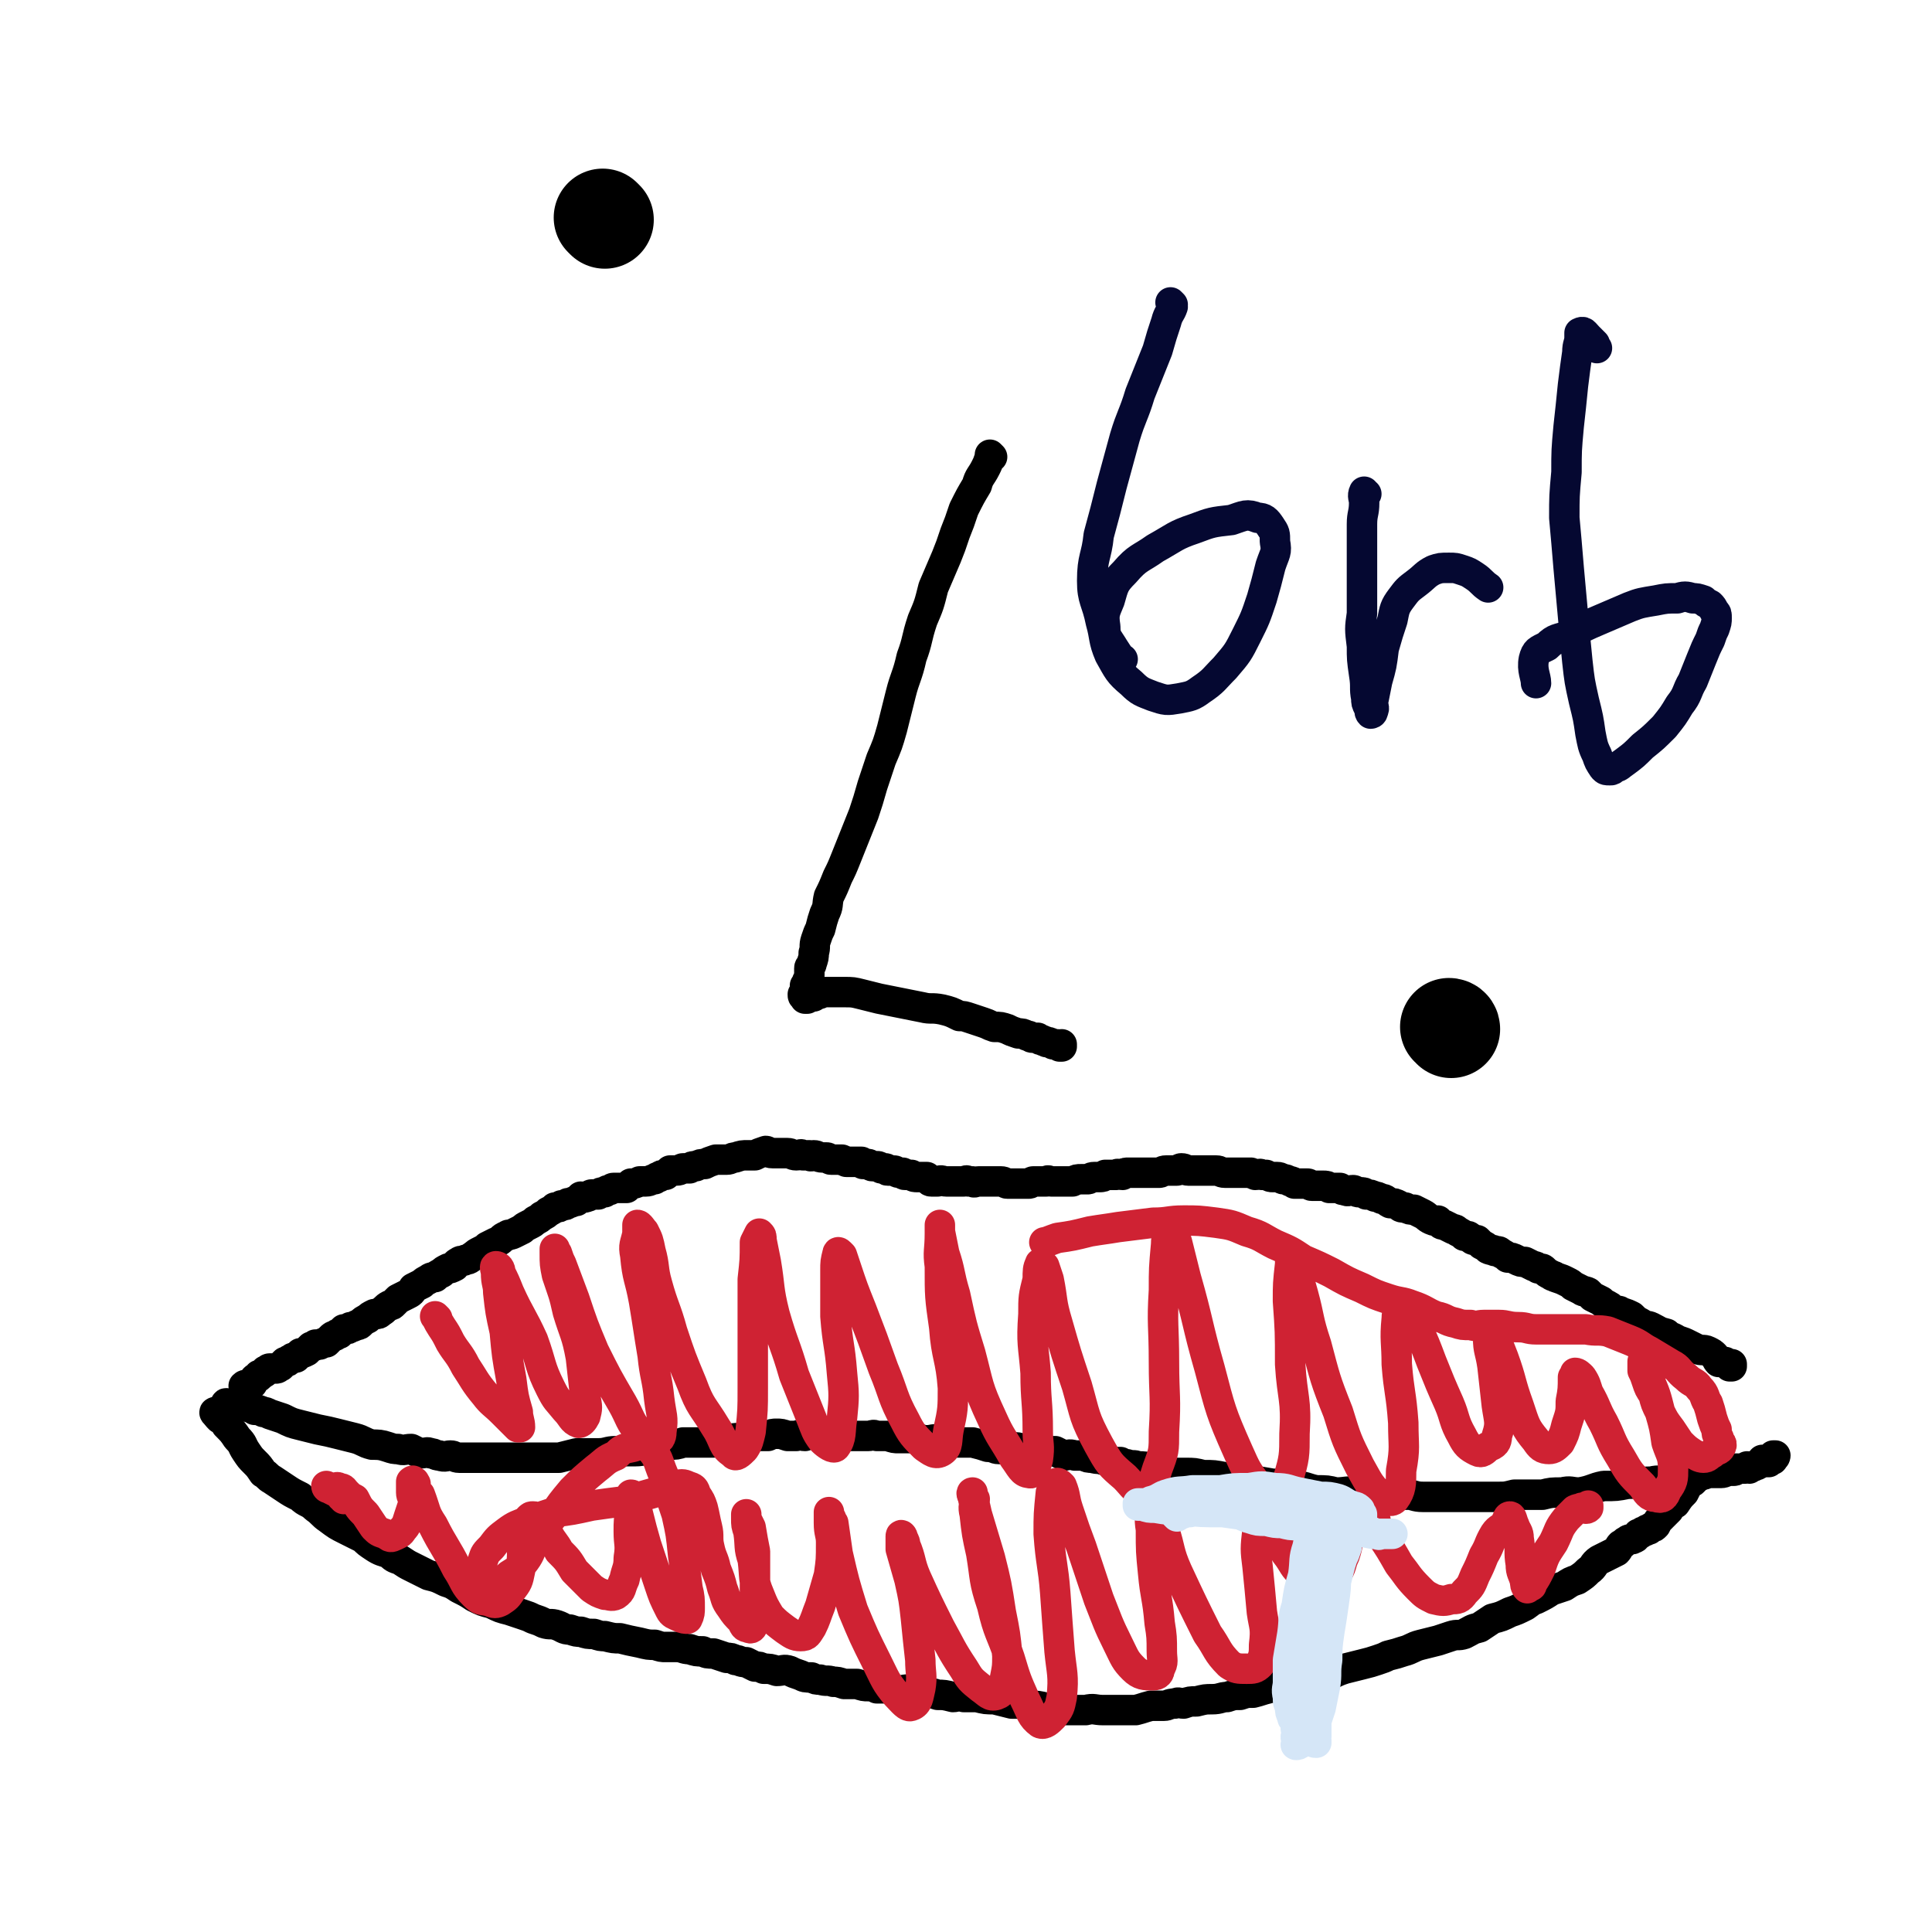
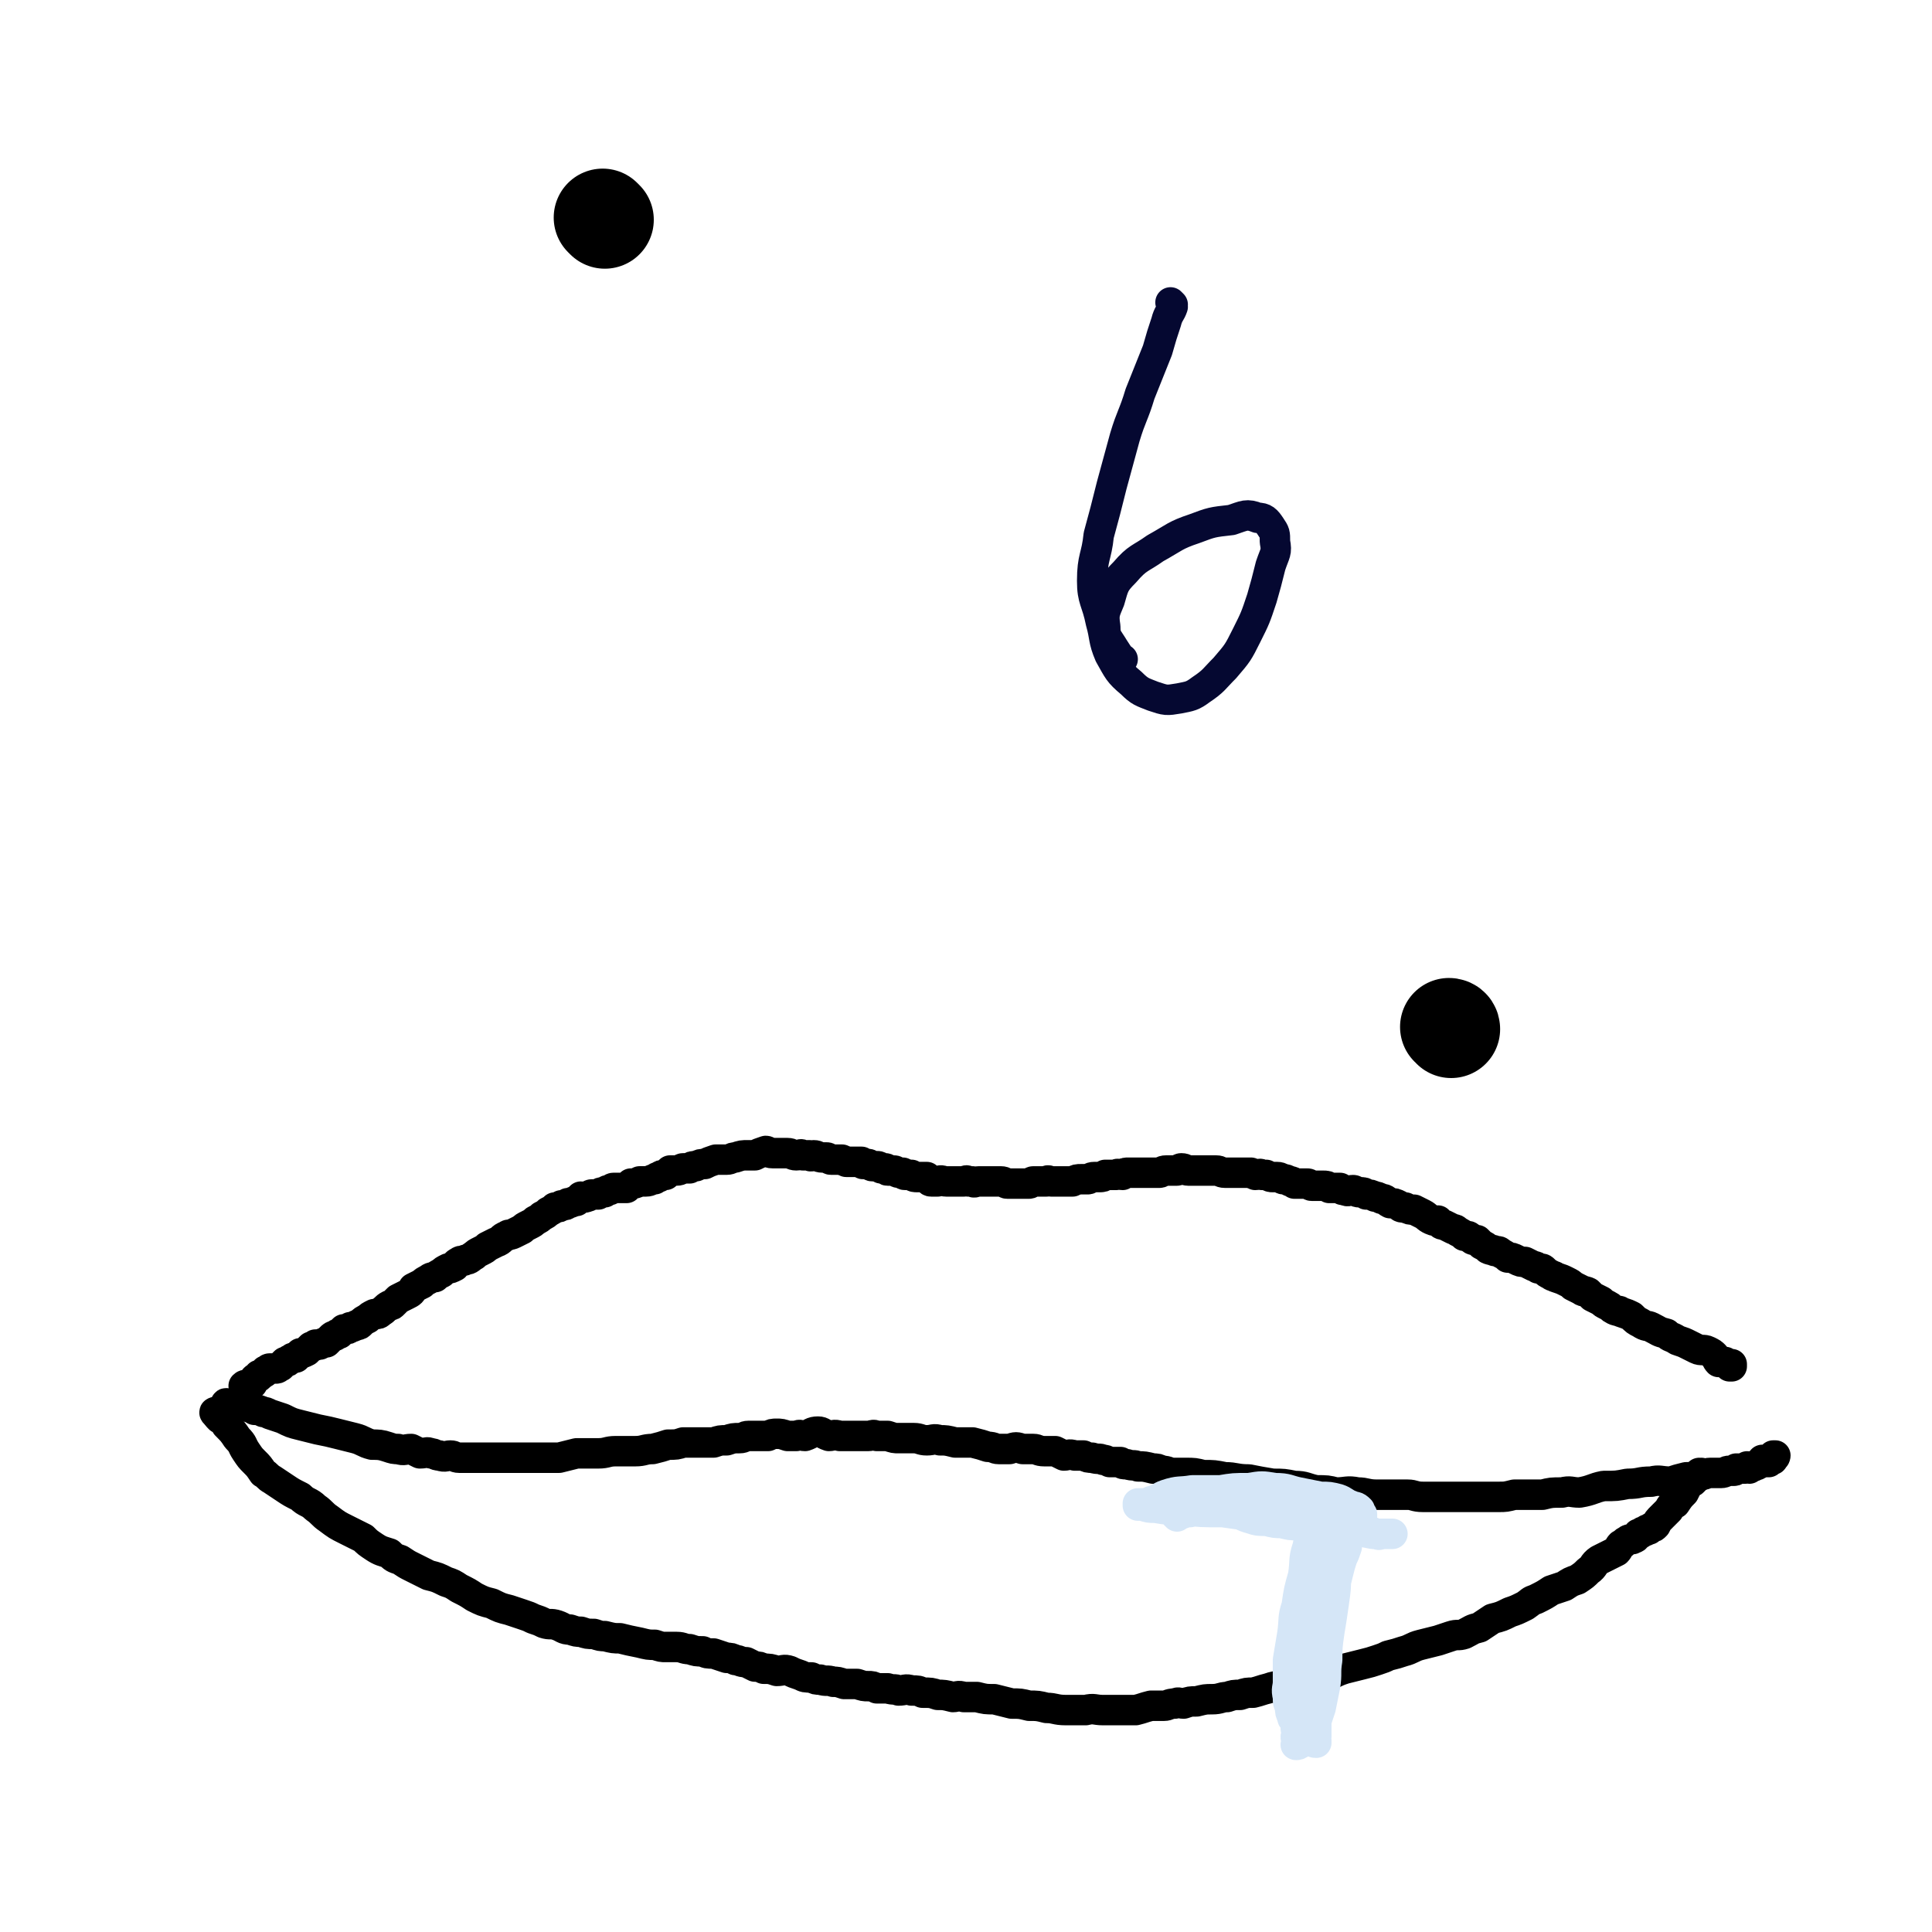
<svg xmlns="http://www.w3.org/2000/svg" viewBox="0 0 888 888" version="1.1">
  <g fill="none" stroke="#000000" stroke-width="14" stroke-linecap="round" stroke-linejoin="round">
    <path d="M113,638c0,-1 -1,-1 -1,-1 1,-1 1,0 3,0 0,0 0,0 1,-1 0,-1 1,-1 1,-2 0,0 0,0 0,0 0,-1 1,0 1,-1 1,0 1,0 1,-1 1,0 1,0 2,-1 0,0 1,0 1,-1 1,0 1,-1 2,-1 1,0 1,0 1,0 1,0 1,0 2,0 1,0 1,-1 2,-1 1,-1 1,-1 2,-2 1,0 1,0 2,-1 1,0 1,-1 2,-1 0,0 0,0 1,0 1,-1 1,-1 2,-2 1,0 1,0 3,-1 1,-1 1,-1 2,-2 1,0 1,0 2,-1 0,0 0,0 1,0 1,0 1,0 1,0 2,-1 2,-1 3,-1 1,-1 1,-1 2,-2 1,-1 1,-1 2,-1 1,-1 1,-1 2,-1 1,-1 1,-1 2,-2 2,0 2,0 3,-1 1,0 1,0 3,-1 1,0 1,0 2,-1 1,-1 1,-1 3,-2 1,-1 1,-1 3,-2 2,0 2,0 3,-1 2,-1 2,-2 4,-3 1,0 1,0 2,-1 1,-1 1,-1 2,-2 2,-1 2,-1 4,-2 2,-1 2,-1 3,-3 2,-1 2,-1 4,-2 1,-1 1,-1 3,-2 1,-1 2,-1 3,-1 1,-1 1,-1 3,-2 1,-1 1,-1 3,-2 1,0 1,0 3,-1 1,-1 0,-1 2,-2 1,-1 2,0 3,-1 2,0 2,-1 4,-2 1,-1 1,-1 3,-2 2,-1 2,-1 3,-2 2,-1 2,-1 4,-2 3,-1 2,-2 5,-3 1,-1 1,0 3,-1 2,-1 2,-1 4,-2 1,-1 1,-1 3,-2 2,-1 2,-1 3,-2 2,-1 2,-1 3,-2 2,-1 2,-1 3,-2 2,-1 2,-1 3,-2 2,0 2,0 3,-1 2,0 2,0 3,-1 2,0 2,-1 4,-1 1,-1 1,-1 2,-2 1,0 1,1 3,0 1,0 1,-1 2,-1 1,0 1,0 3,0 1,-1 1,-1 3,-1 1,-1 1,-1 2,-1 1,0 1,-1 2,-1 2,0 2,0 3,0 2,0 2,0 3,0 1,-1 1,-1 2,-2 2,0 2,0 4,-1 2,0 2,0 3,0 2,0 2,-1 4,-1 1,-1 1,-1 2,-1 1,-1 1,-1 3,-1 1,-1 1,-1 2,-2 1,0 2,0 3,0 2,0 2,-1 3,-1 1,0 1,0 3,0 1,-1 1,-1 3,-1 2,-1 2,-1 4,-1 2,-1 2,-1 5,-2 2,0 2,0 5,0 2,0 2,-1 4,-1 3,-1 3,-1 6,-1 2,0 2,0 3,0 2,-1 2,-1 5,-2 1,0 1,1 3,1 2,0 2,0 4,0 2,0 2,0 3,0 2,0 2,1 4,1 2,0 2,-1 3,0 1,0 1,0 3,0 1,1 1,0 2,0 2,0 2,1 4,1 1,0 1,0 2,0 1,0 1,1 2,1 1,0 1,0 2,0 2,0 1,0 3,0 1,1 1,0 2,1 1,0 1,0 2,0 2,0 2,0 4,0 0,0 0,0 1,0 1,1 0,1 1,1 1,0 1,0 2,0 1,0 1,1 2,1 1,0 1,0 2,0 1,0 1,0 2,1 1,0 1,0 2,0 1,0 0,1 1,1 0,0 1,0 1,0 1,0 1,0 2,0 1,0 1,1 2,1 1,0 1,0 2,0 0,0 0,1 1,1 0,0 0,-1 1,0 1,0 1,0 2,0 1,1 1,1 3,1 1,0 1,0 2,0 1,0 1,0 2,0 0,1 0,0 1,1 0,0 0,1 1,1 1,0 2,0 3,0 2,-1 2,0 4,0 0,0 0,0 1,0 1,0 1,0 3,0 1,0 1,0 2,0 1,0 1,0 2,0 1,0 1,-1 2,0 1,0 1,0 2,0 1,1 1,0 3,0 1,0 1,0 2,0 1,0 1,0 3,0 1,0 1,0 3,0 1,0 1,0 2,0 2,0 2,1 3,1 2,0 2,0 4,0 1,0 1,0 2,0 2,0 2,0 4,0 1,0 1,-1 2,-1 2,0 2,0 3,0 2,0 2,0 3,0 1,-1 1,0 2,0 2,0 2,0 4,0 1,0 1,0 3,0 1,0 2,0 3,0 2,-1 2,-1 4,-1 1,0 1,0 3,0 1,0 1,-1 3,-1 1,0 1,0 2,0 2,0 2,0 3,-1 1,0 1,0 2,0 2,0 2,0 3,0 1,-1 1,0 3,0 1,-1 1,-1 3,-1 2,0 2,0 3,0 2,0 2,0 4,0 2,0 2,0 4,0 1,0 1,0 3,0 1,0 1,-1 3,-1 1,0 1,0 2,0 2,0 2,0 3,0 1,0 1,-1 2,-1 2,0 2,1 3,1 2,0 2,0 3,0 2,0 2,0 4,0 1,0 1,0 3,0 2,0 2,0 3,0 2,0 2,1 4,1 1,0 1,0 3,0 2,0 2,0 3,0 2,0 2,0 3,0 2,0 2,0 3,0 1,1 1,0 2,1 2,0 2,-1 3,0 1,0 1,0 2,0 2,1 2,1 3,1 1,0 1,0 2,0 2,0 2,1 3,1 1,0 1,0 3,1 1,0 1,0 2,1 1,0 1,0 2,0 2,0 2,0 4,0 1,0 1,1 2,1 1,0 2,0 3,0 1,0 1,0 2,0 2,0 2,0 3,1 1,0 1,0 2,0 1,0 2,0 3,0 1,1 1,1 2,1 2,1 2,0 4,0 1,0 1,1 3,1 2,0 2,0 3,1 2,0 2,0 4,1 1,0 1,0 3,1 2,0 2,1 4,2 2,0 2,0 4,1 1,1 1,1 3,1 2,1 2,1 4,1 2,1 2,1 4,2 2,1 2,2 5,3 1,0 1,0 2,0 1,1 1,2 3,2 2,1 2,1 4,2 1,0 1,0 2,1 2,1 2,1 3,2 2,0 2,0 3,1 1,1 1,1 3,1 1,1 1,1 2,2 2,1 2,1 3,2 2,1 2,0 3,1 2,0 2,0 3,1 2,1 2,1 3,2 2,0 2,0 4,1 2,1 2,1 4,1 2,1 2,1 4,2 1,0 1,0 2,1 2,0 2,0 3,1 1,1 1,1 3,2 1,1 1,0 2,1 3,1 3,1 5,2 2,1 2,1 3,2 2,1 2,1 4,2 1,1 1,0 3,1 1,1 1,1 2,2 2,1 2,1 4,2 1,1 1,1 3,2 2,1 1,1 3,2 2,1 2,0 3,1 3,1 3,1 5,2 2,2 2,2 4,3 3,2 3,1 5,2 4,2 3,2 7,3 2,2 2,1 5,3 3,1 3,1 5,2 2,1 2,1 4,2 2,1 3,0 5,1 2,1 2,1 3,2 1,1 1,2 2,3 1,0 1,0 3,0 0,1 0,0 1,1 0,0 0,0 1,0 0,0 0,0 0,1 1,0 1,0 1,0 0,0 0,-1 0,-1 " />
    <path d="M105,646c0,0 -2,-1 -1,-1 0,0 1,1 2,1 2,0 2,0 4,0 2,0 2,0 5,1 1,0 1,0 2,1 2,0 2,0 4,1 1,0 1,0 3,1 3,1 3,1 6,2 4,2 4,2 8,3 4,1 4,1 8,2 5,1 5,1 9,2 4,1 4,1 8,2 4,1 4,2 8,3 3,0 4,0 7,1 3,1 3,1 5,1 3,1 3,0 6,0 2,1 2,1 4,2 3,0 3,-1 5,0 2,0 2,1 4,1 3,1 3,0 5,0 2,0 2,1 4,1 2,0 2,0 4,0 2,0 2,0 4,0 2,0 2,0 4,0 3,0 3,0 6,0 3,0 3,0 6,0 3,0 3,0 7,0 3,0 3,0 6,0 4,0 4,0 9,0 4,-1 4,-1 8,-2 5,0 5,0 10,0 4,0 4,-1 8,-1 4,0 4,0 9,0 4,0 4,-1 8,-1 4,-1 4,-1 7,-2 4,0 4,0 7,-1 4,0 4,0 7,0 4,0 4,0 7,0 3,-1 3,-1 6,-1 3,-1 3,-1 6,-1 2,0 2,-1 4,-1 2,0 2,0 4,0 3,0 3,0 5,0 2,-1 2,-1 4,-1 2,0 2,0 5,1 2,0 2,0 4,0 2,-1 2,0 4,0 3,-1 3,-2 6,-2 2,0 2,1 5,2 2,0 2,-1 5,0 3,0 3,0 7,0 3,0 3,0 6,0 2,0 2,-1 4,0 3,0 3,0 5,0 3,1 3,1 5,1 4,0 4,0 7,0 3,0 3,1 6,1 3,0 3,-1 6,0 3,0 3,0 7,1 2,0 2,0 4,0 2,0 2,0 4,0 4,1 4,1 7,2 3,0 3,1 5,1 3,0 3,0 5,0 3,-1 3,-1 6,0 2,0 2,0 5,0 2,0 2,1 5,1 2,0 2,0 5,0 2,1 2,1 4,2 2,0 2,-1 5,0 2,0 2,0 4,0 2,1 2,1 4,1 3,1 3,0 5,1 1,0 1,0 3,1 2,0 2,0 5,0 1,1 1,1 3,1 3,1 3,0 5,1 3,0 3,0 7,1 2,0 2,0 4,1 3,0 3,1 5,1 3,0 3,0 6,0 4,0 4,0 8,1 5,0 5,0 10,1 5,0 5,1 11,1 5,1 5,1 11,2 5,0 5,0 10,1 5,0 5,1 10,2 5,0 5,0 9,1 5,0 5,-1 10,0 4,0 4,1 9,1 4,0 4,0 7,0 3,0 3,0 7,0 3,0 3,1 7,1 4,0 4,0 8,0 3,0 3,0 7,0 3,0 3,0 6,0 3,0 3,0 6,0 4,0 4,0 8,0 3,0 3,0 7,-1 3,0 3,0 6,0 4,0 4,0 7,0 4,-1 4,-1 9,-1 4,-1 4,0 8,0 6,-1 6,-2 11,-3 6,0 6,0 11,-1 6,0 5,-1 11,-1 4,-1 4,0 9,0 3,-1 3,-1 7,-2 3,0 3,0 6,-1 3,0 3,-1 5,-1 3,0 3,0 5,0 2,0 2,-1 4,-1 1,0 1,0 2,0 1,0 1,-1 1,-1 1,0 1,0 1,0 1,0 1,0 2,0 0,0 1,0 1,0 1,-1 1,-1 1,-1 0,0 0,1 1,1 1,-1 1,-1 2,-1 1,-1 1,0 2,-1 1,0 1,-1 2,-2 0,0 1,0 1,1 1,0 1,0 2,0 0,-1 0,-1 1,-2 0,0 0,0 0,0 1,-1 1,0 1,-1 0,0 1,0 1,0 0,0 0,1 -1,1 0,1 0,1 -1,1 0,0 0,0 -1,1 " />
    <path d="M100,650c-1,0 -2,-1 -1,-1 0,1 1,2 2,3 2,1 2,1 3,3 3,3 3,3 5,6 3,3 2,3 4,6 2,3 2,3 4,5 2,2 2,2 4,5 2,1 2,2 4,3 3,2 3,2 6,4 3,2 3,2 7,4 3,3 4,2 7,5 3,2 3,3 6,5 4,3 4,3 8,5 4,2 4,2 8,4 2,2 2,2 5,4 3,2 4,2 7,3 2,2 2,2 5,3 3,2 3,2 5,3 4,2 4,2 8,4 4,1 4,1 8,3 3,1 3,1 6,3 4,2 4,2 7,4 4,2 4,2 8,3 4,2 4,2 8,3 3,1 3,1 6,2 3,1 3,1 5,2 3,1 3,1 5,2 3,1 3,0 6,1 3,1 3,2 6,2 3,1 3,1 5,1 3,1 3,1 6,1 3,1 3,1 5,1 4,1 4,1 7,1 4,1 4,1 9,2 4,1 4,1 7,1 3,1 3,1 5,1 3,0 3,0 5,0 3,0 3,1 6,1 3,1 3,1 6,1 2,1 2,1 5,1 3,1 3,1 6,2 2,0 2,0 4,1 2,0 2,1 5,1 2,1 2,1 4,2 2,0 2,0 4,1 3,0 3,0 6,1 3,0 3,-1 6,0 2,1 2,1 5,2 2,1 2,1 5,1 2,1 2,1 4,1 3,1 3,0 6,1 2,0 2,0 5,1 3,0 3,0 6,0 3,1 3,1 5,1 2,0 2,0 4,1 3,0 3,0 5,0 3,1 3,0 5,1 3,0 3,-1 6,0 3,0 3,0 5,1 4,0 4,0 7,1 3,0 3,0 7,1 2,0 2,-1 5,0 3,0 3,0 6,0 4,1 4,1 8,1 4,1 4,1 8,2 4,0 4,0 8,1 4,0 4,0 8,1 4,0 4,1 9,1 4,0 4,0 9,0 4,-1 4,0 8,0 4,0 4,0 8,0 3,0 3,0 7,0 4,-1 3,-1 7,-2 3,0 3,0 6,0 2,0 2,-1 5,-1 2,-1 2,0 4,0 3,-1 3,-1 6,-1 4,-1 4,-1 7,-1 4,0 4,-1 7,-1 3,-1 3,-1 6,-1 3,-1 3,-1 6,-1 4,-1 3,-1 7,-2 3,-1 3,-1 6,-1 4,-1 4,-1 8,-2 4,-1 4,0 8,-1 3,-1 3,-1 6,-2 4,-2 4,-2 7,-3 4,-1 4,-1 8,-2 4,-1 4,-1 7,-2 3,-1 3,-1 5,-2 4,-1 4,-1 7,-2 4,-1 4,-2 8,-3 4,-1 4,-1 8,-2 3,-1 3,-1 6,-2 3,-1 3,0 6,-1 4,-2 3,-2 7,-3 3,-2 3,-2 6,-4 4,-1 4,-1 8,-3 3,-1 3,-1 7,-3 3,-2 2,-2 5,-3 4,-2 4,-2 7,-4 3,-1 3,-1 6,-2 3,-2 3,-2 6,-3 3,-2 3,-2 5,-4 3,-2 2,-3 5,-5 2,-1 2,-1 4,-2 2,-1 2,-1 4,-2 1,-1 1,-2 2,-3 2,-1 1,-1 3,-2 1,-1 2,0 3,-1 1,0 1,-1 2,-2 1,0 1,0 2,-1 1,0 1,0 2,-1 0,0 0,0 1,0 0,0 0,0 1,-1 1,0 1,0 2,-1 1,-2 1,-2 3,-4 1,-1 1,-1 3,-3 1,-2 1,-2 3,-3 2,-3 2,-3 4,-5 1,-2 1,-2 2,-4 1,-1 1,-1 2,-1 1,-1 1,-1 2,-2 0,-1 0,-1 0,-1 1,0 1,0 1,0 0,0 1,-1 1,-1 0,0 0,1 0,1 -1,-1 -1,-1 -1,-1 " />
-     <path d="M456,210c0,0 -1,-1 -1,-1 0,0 0,1 0,1 -1,3 -1,3 -2,5 -2,4 -3,4 -4,8 -3,5 -3,5 -6,11 -2,6 -2,6 -4,11 -2,6 -2,6 -4,11 -3,7 -3,7 -6,14 -2,8 -2,8 -5,15 -3,9 -2,9 -5,17 -2,9 -3,9 -5,17 -2,8 -2,8 -4,16 -2,7 -2,7 -5,14 -2,6 -2,6 -4,12 -2,7 -2,7 -4,13 -2,5 -2,5 -4,10 -2,5 -2,5 -4,10 -2,5 -2,5 -4,9 -2,5 -2,5 -4,9 -1,4 0,4 -2,8 -1,3 -1,3 -2,7 -1,2 -1,2 -2,5 -1,3 0,3 -1,6 0,2 0,2 -1,5 0,1 -1,1 -1,2 0,2 0,2 0,3 0,1 0,1 -1,3 0,1 0,1 -1,2 0,0 0,0 1,1 0,0 0,0 0,1 -1,1 -1,1 -2,2 0,0 0,0 0,0 0,1 0,1 1,1 0,1 0,1 0,1 0,0 0,0 1,0 0,-1 0,-1 1,-1 1,0 1,0 2,0 0,0 0,-1 1,-1 0,0 0,0 0,0 1,0 2,0 3,-1 2,0 2,0 4,0 3,0 3,0 6,0 4,0 4,0 8,1 4,1 4,1 8,2 5,1 5,1 10,2 5,1 5,1 10,2 4,1 4,0 9,1 4,1 4,1 8,3 2,0 2,0 5,1 3,1 3,1 6,2 3,1 2,1 5,2 3,0 3,0 6,1 2,1 2,1 5,2 2,0 2,0 4,1 2,0 1,1 3,1 1,0 1,0 2,0 1,1 1,1 2,1 1,1 1,0 2,1 2,0 1,0 3,1 0,0 0,0 1,0 1,0 1,0 1,0 1,0 1,1 1,1 1,0 1,0 1,0 0,0 0,0 0,0 0,0 0,-1 0,-1 " />
    <path d="M670,479c-1,0 -1,-1 -1,-1 " />
    <path d="M293,104c0,-1 -1,-1 -1,-1 " />
  </g>
  <g fill="none" stroke="#000000" stroke-width="45" stroke-linecap="round" stroke-linejoin="round">
    <path d="M278,101c0,0 -1,-1 -1,-1 " />
    <path d="M667,473c0,-1 -1,-1 -1,-1 " />
  </g>
  <g fill="none" stroke="#CF2233" stroke-width="14" stroke-linecap="round" stroke-linejoin="round">
-     <path d="M201,606c0,0 -1,-1 -1,-1 1,1 1,2 3,5 2,3 2,3 4,7 3,5 4,5 7,11 4,6 4,7 9,13 3,4 4,4 8,8 3,3 3,3 5,5 1,1 1,1 2,2 1,0 1,0 1,0 0,-3 -1,-4 -1,-7 -2,-7 -2,-7 -3,-15 -2,-11 -2,-11 -3,-22 -2,-9 -2,-9 -3,-18 0,-4 -1,-4 -1,-9 0,-1 -1,-3 0,-3 1,0 2,1 2,3 2,4 2,4 4,9 5,11 6,11 11,22 4,11 3,12 8,22 3,6 3,5 7,10 3,3 3,5 6,6 1,0 2,-1 3,-3 1,-4 1,-4 0,-9 -1,-9 -1,-9 -2,-18 -2,-11 -3,-11 -6,-21 -2,-9 -2,-8 -5,-17 -1,-5 -1,-5 -1,-10 0,-1 0,-2 0,-2 0,0 0,1 1,2 1,3 1,3 2,5 3,8 3,8 6,16 4,12 4,12 9,24 6,12 6,12 13,24 4,7 3,8 9,15 2,2 3,3 6,2 2,0 3,-1 3,-4 1,-7 0,-7 -1,-15 -1,-10 -2,-10 -3,-20 -2,-12 -2,-13 -4,-25 -2,-11 -3,-10 -4,-21 -1,-5 0,-5 1,-10 0,-2 0,-4 0,-4 1,0 2,2 3,3 2,4 2,4 3,9 2,7 1,8 3,15 3,11 4,11 7,22 4,12 4,12 9,24 4,11 5,10 11,20 4,6 3,9 8,12 1,2 3,0 5,-2 2,-3 2,-4 3,-8 1,-10 1,-10 1,-20 0,-13 0,-13 0,-26 0,-12 0,-12 0,-24 1,-9 1,-9 1,-17 1,-2 1,-2 2,-4 0,0 0,0 0,0 1,1 1,1 1,3 1,5 1,5 2,10 2,12 1,12 4,24 4,14 5,14 9,28 4,10 4,10 8,20 2,5 2,6 5,10 2,2 5,4 6,3 3,-4 2,-7 3,-13 1,-10 1,-11 0,-21 -1,-13 -2,-13 -3,-26 0,-10 0,-10 0,-21 0,-4 0,-4 1,-8 0,0 0,-1 1,0 0,0 0,0 1,1 1,3 1,3 2,6 3,9 3,9 7,19 5,13 5,13 10,27 5,12 4,13 10,24 3,6 4,7 9,12 3,2 5,4 8,2 3,-2 2,-5 3,-10 2,-9 2,-10 2,-19 -1,-14 -3,-14 -4,-28 -2,-14 -2,-14 -2,-28 -1,-7 0,-7 0,-15 0,-2 0,-4 0,-4 0,0 0,2 0,3 1,5 1,5 2,10 3,9 2,9 5,19 3,14 3,14 7,27 4,15 3,15 10,30 4,9 5,9 10,18 3,4 4,7 7,7 2,1 3,-3 4,-6 1,-7 0,-7 0,-13 0,-14 -1,-14 -1,-27 -1,-13 -2,-13 -1,-27 0,-8 0,-8 2,-16 0,-4 0,-5 1,-7 0,-1 1,0 2,1 1,3 1,3 2,6 2,10 1,10 4,20 4,14 4,14 9,29 4,14 3,14 10,27 5,9 5,9 12,15 4,4 5,7 9,6 4,-1 4,-4 6,-10 3,-8 3,-8 3,-17 1,-16 0,-16 0,-32 0,-17 -1,-17 0,-33 0,-10 0,-10 1,-21 0,-4 1,-5 2,-8 0,0 1,1 1,2 1,2 1,2 2,5 2,8 2,8 4,16 6,21 5,21 11,42 5,19 5,20 13,38 4,9 4,9 10,17 3,4 5,8 8,7 3,-1 3,-5 5,-11 3,-10 3,-11 3,-21 1,-16 -1,-16 -2,-32 0,-15 0,-15 -1,-29 0,-8 0,-8 1,-17 0,-2 0,-4 1,-4 1,0 1,2 1,3 2,8 2,8 4,15 3,11 2,11 6,23 4,15 4,16 10,31 4,13 4,13 10,25 4,7 4,8 9,13 3,2 5,4 7,2 3,-4 3,-7 3,-13 2,-11 1,-11 1,-22 -1,-14 -2,-14 -3,-27 0,-10 -1,-11 0,-21 0,-3 1,-5 3,-7 1,0 2,1 3,2 2,3 2,4 3,8 4,9 4,9 7,17 4,10 4,10 8,19 3,7 2,8 6,15 2,4 3,5 7,7 2,1 3,0 5,-2 3,-1 4,-2 4,-5 2,-6 1,-7 0,-14 -1,-9 -1,-9 -2,-18 -1,-7 -2,-7 -2,-13 -1,-3 -1,-4 0,-6 0,0 1,1 1,1 1,2 1,2 2,3 2,6 2,6 4,11 4,11 3,11 7,22 3,9 3,10 8,16 2,3 3,4 6,4 2,0 3,-1 5,-3 2,-4 2,-4 3,-8 2,-6 2,-6 2,-11 1,-5 1,-6 1,-11 1,-1 1,-2 1,-2 1,0 2,1 3,2 2,3 2,4 3,7 4,7 3,7 7,14 4,8 3,8 8,16 4,7 4,7 10,13 2,3 3,5 6,5 3,1 4,0 5,-3 3,-4 3,-5 3,-10 0,-6 -1,-6 -3,-12 -1,-7 -1,-7 -3,-14 -2,-8 -2,-8 -5,-15 -1,-4 -1,-6 -3,-8 0,-1 0,1 0,2 0,1 0,1 0,2 1,2 1,2 2,5 1,3 1,3 3,6 1,4 1,4 3,8 2,4 2,4 5,8 2,3 2,3 4,6 3,3 3,3 6,5 2,1 3,2 5,2 2,0 2,-1 4,-2 2,-2 3,-1 4,-3 1,-2 -1,-2 -1,-4 -1,-2 -1,-2 -1,-4 -1,-2 -1,-2 -2,-5 -1,-4 -1,-4 -2,-7 -2,-3 -1,-4 -4,-7 -2,-3 -3,-2 -6,-5 -4,-3 -3,-4 -7,-6 -5,-3 -5,-3 -10,-6 -4,-2 -4,-3 -9,-5 -5,-2 -5,-2 -10,-4 -5,-1 -5,0 -10,-1 -6,0 -6,0 -12,0 -5,0 -5,0 -11,0 -4,0 -4,-1 -8,-1 -5,0 -5,-1 -9,-1 -3,0 -3,0 -7,0 -3,0 -3,1 -6,0 -4,0 -4,0 -7,-1 -5,-1 -4,-2 -9,-3 -5,-2 -5,-3 -11,-5 -5,-2 -5,-1 -11,-3 -6,-2 -6,-2 -12,-5 -7,-3 -7,-3 -14,-7 -6,-3 -6,-3 -13,-6 -6,-4 -6,-4 -13,-7 -6,-3 -6,-4 -13,-6 -7,-3 -7,-3 -14,-4 -8,-1 -8,-1 -15,-1 -7,0 -7,1 -14,1 -8,1 -8,1 -16,2 -6,1 -7,1 -13,2 -8,2 -8,2 -15,3 -3,1 -5,2 -6,2 " />
-     <path d="M158,689c0,-1 -1,-1 -1,-1 0,-1 1,0 1,0 -1,-1 -1,-1 -3,-2 -2,-1 -2,-1 -4,-2 -1,0 -1,-1 -1,-1 0,0 0,0 1,1 1,0 1,0 2,0 1,0 2,-1 3,0 2,0 2,1 3,2 2,2 2,2 4,3 2,4 2,4 5,7 2,3 2,3 4,6 2,2 2,2 5,3 2,1 2,2 4,1 2,-1 3,-1 4,-3 2,-2 2,-3 3,-6 1,-3 1,-3 2,-6 0,-3 -1,-3 -1,-5 0,-3 0,-3 0,-5 0,0 1,-1 1,0 1,0 0,0 1,1 0,3 0,3 2,5 3,8 2,8 6,14 5,10 6,10 11,20 4,6 3,7 8,12 3,3 3,2 7,3 2,1 3,1 5,0 3,-2 3,-2 5,-5 3,-4 3,-4 4,-9 1,-5 1,-5 1,-10 1,-5 1,-5 2,-10 0,-2 0,-2 1,-4 1,-1 1,-1 2,-1 2,0 2,1 4,2 2,3 1,3 3,6 2,4 3,4 5,8 4,4 4,4 7,9 4,4 4,4 8,8 3,2 3,2 6,3 2,0 3,1 5,0 3,-2 2,-3 4,-7 1,-5 2,-5 2,-10 1,-6 0,-6 0,-12 0,-5 0,-5 1,-11 0,-3 -1,-3 0,-5 0,-1 0,-1 0,-1 1,0 1,1 1,1 2,4 1,4 2,7 2,8 2,8 4,15 3,9 3,9 6,18 2,6 2,6 5,12 1,2 2,2 4,3 2,1 3,1 4,1 1,-2 1,-3 1,-5 0,-4 0,-5 -1,-9 -1,-8 -1,-8 -2,-15 -1,-10 -1,-10 -3,-19 -3,-9 -3,-9 -6,-18 -3,-7 -2,-8 -7,-13 -2,-2 -4,-1 -7,0 -5,1 -5,1 -8,4 -5,2 -5,3 -9,6 -6,5 -6,5 -11,10 -5,6 -5,6 -9,12 -4,5 -4,5 -8,11 -3,6 -2,6 -6,11 -2,3 -3,3 -6,5 -3,3 -3,3 -7,5 -1,0 -2,0 -4,0 -1,-1 -2,-1 -2,-2 -1,-2 0,-2 0,-4 1,-3 0,-3 1,-6 1,-3 1,-3 4,-6 3,-4 3,-4 7,-7 4,-3 5,-3 10,-5 6,-2 6,-2 12,-4 8,-1 8,-1 17,-3 7,-1 7,-1 15,-2 7,-2 7,-2 14,-4 5,-1 5,-2 9,-3 3,-1 4,-1 6,0 3,1 3,1 4,4 2,3 2,3 3,6 1,4 1,5 2,9 1,4 0,5 1,9 1,5 2,5 3,10 2,5 2,5 3,9 2,5 1,5 4,9 2,3 2,3 5,6 1,2 1,3 3,3 1,1 2,0 2,-1 1,-1 0,-1 1,-3 0,-5 0,-5 0,-10 0,-5 0,-5 0,-10 0,-5 0,-5 0,-11 -1,-5 -1,-5 -2,-11 -1,-2 -1,-2 -2,-4 0,-1 0,-2 0,-2 0,0 0,1 0,2 0,3 0,3 1,6 1,7 0,7 2,13 1,8 0,9 3,16 2,5 2,5 5,10 3,3 3,3 7,6 3,2 4,3 7,3 3,0 3,-1 5,-4 2,-4 2,-5 4,-10 2,-7 2,-7 4,-14 1,-7 1,-7 1,-15 0,-4 -1,-4 -1,-9 0,-2 0,-4 0,-5 0,0 0,2 1,3 0,1 0,1 1,2 1,7 1,7 2,14 3,13 3,13 7,26 5,12 5,12 11,24 4,8 4,9 9,15 3,3 5,6 7,5 3,-1 3,-4 4,-8 1,-6 0,-7 0,-13 -1,-9 -1,-9 -2,-19 -1,-9 -1,-9 -3,-18 -2,-7 -2,-7 -4,-14 0,-3 0,-5 0,-6 0,-1 1,0 1,1 1,2 1,2 1,3 3,7 2,8 5,15 5,11 5,11 11,23 5,9 5,10 11,19 3,5 3,5 8,9 3,2 4,4 7,3 3,-1 3,-3 4,-8 1,-5 1,-5 1,-10 -1,-10 -1,-10 -3,-20 -2,-13 -2,-13 -5,-25 -3,-10 -3,-10 -6,-20 -1,-5 -2,-7 -2,-10 -1,0 0,2 1,3 0,3 -1,3 0,7 1,9 1,9 3,18 2,12 1,12 5,24 3,13 4,12 8,24 3,10 3,10 7,19 3,6 3,8 7,11 2,1 4,-1 6,-3 3,-4 3,-4 4,-9 1,-10 0,-11 -1,-21 -1,-13 -1,-13 -2,-27 -1,-13 -2,-13 -3,-27 0,-9 0,-9 1,-19 1,-2 1,-3 2,-4 1,-1 2,0 3,1 2,5 1,5 3,11 3,9 3,9 6,17 4,12 4,12 8,24 4,10 4,11 9,21 3,6 3,7 7,11 3,3 5,3 9,3 2,0 3,-1 3,-3 2,-3 1,-4 1,-8 0,-6 0,-7 -1,-13 -1,-12 -2,-12 -3,-23 -1,-10 -1,-10 -1,-20 -1,-6 0,-6 0,-11 0,0 1,-1 1,-1 1,0 1,1 2,3 2,4 1,4 3,9 3,9 2,10 6,19 7,15 7,15 14,29 5,7 4,8 10,14 3,2 4,2 8,2 3,0 4,0 6,-2 2,-4 2,-5 2,-9 1,-8 0,-8 -1,-15 -1,-11 -1,-11 -2,-21 -1,-8 -1,-8 0,-17 0,-2 0,-3 1,-5 1,0 1,1 2,1 2,2 2,2 4,4 3,5 3,5 6,11 4,5 3,6 8,10 2,3 2,3 6,4 2,1 2,1 4,1 3,-2 4,-2 5,-5 3,-4 2,-5 4,-9 2,-6 1,-6 3,-12 1,-5 0,-5 3,-9 0,-2 1,-2 2,-2 1,-1 2,-1 3,0 1,1 1,1 2,3 2,5 1,6 4,11 4,6 4,6 8,13 4,5 4,6 9,11 3,3 3,3 7,5 4,1 5,1 8,0 3,0 4,0 6,-3 3,-3 3,-3 5,-8 2,-4 2,-4 4,-9 3,-5 2,-5 5,-10 2,-3 3,-2 5,-5 1,-2 1,-3 2,-3 1,0 1,2 2,4 1,3 2,3 2,6 1,6 0,6 1,12 0,4 1,4 2,8 0,1 0,2 1,3 0,0 0,-1 1,-1 1,0 1,0 1,-1 2,-3 2,-3 4,-7 2,-6 2,-6 6,-12 3,-6 2,-6 6,-11 2,-2 2,-2 4,-4 2,-1 2,0 3,-1 1,0 2,1 3,0 0,0 0,-1 0,-1 " />
-   </g>
+     </g>
  <g fill="none" stroke="#D5E6F7" stroke-width="14" stroke-linecap="round" stroke-linejoin="round">
    <path d="M541,697c0,0 -1,-1 -1,-1 0,0 1,0 2,0 2,0 2,-1 5,-1 4,-1 4,-1 8,-1 6,0 6,0 11,1 5,1 5,2 9,3 3,1 3,1 7,1 4,1 4,1 7,1 4,1 4,1 7,1 3,-1 3,-1 6,-1 2,0 2,0 4,0 3,0 3,0 5,0 2,0 2,0 4,0 2,0 2,0 4,0 1,0 1,-1 2,-1 1,0 1,0 2,0 1,-1 1,-1 2,-2 1,0 1,0 1,0 0,-1 0,-1 0,-1 -1,-1 -1,-2 -1,-2 -2,-2 -2,-1 -4,-2 -3,-1 -3,-2 -6,-3 -4,-1 -4,-1 -8,-1 -5,-1 -5,-1 -10,-2 -5,-1 -5,-2 -11,-2 -6,-1 -6,-1 -12,0 -7,0 -7,0 -13,1 -7,0 -7,0 -13,0 -6,1 -6,0 -12,2 -3,1 -3,2 -7,3 -2,1 -2,1 -5,1 0,0 -1,0 -1,0 0,1 0,1 0,1 1,0 1,0 2,0 3,1 3,1 6,1 6,1 6,1 12,1 9,1 9,1 19,1 7,1 7,1 15,2 8,0 8,1 16,2 8,1 8,1 16,2 6,1 6,1 12,2 5,1 5,1 10,2 2,0 2,0 5,0 2,0 2,0 3,0 1,0 1,0 1,0 0,0 0,0 -1,0 -1,0 -1,0 -3,0 -2,0 -2,1 -3,0 -2,0 -2,-1 -3,-1 -2,-1 -3,0 -5,0 -1,0 -1,-1 -3,-1 -2,0 -2,0 -5,0 -1,0 -1,0 -3,-1 -2,0 -2,0 -3,-1 -2,0 -1,0 -3,-1 -2,0 -2,0 -4,0 -2,0 -2,-1 -4,-1 -3,-1 -3,0 -6,0 -2,-1 -2,-1 -5,-2 -3,0 -3,0 -6,0 -2,0 -2,0 -4,0 -1,0 -1,0 -3,-1 0,0 -1,0 -1,0 0,0 1,0 2,0 1,0 1,0 3,0 3,0 3,0 7,0 5,0 5,0 11,0 4,0 4,0 8,1 3,0 3,1 5,2 2,1 2,2 4,4 2,1 3,1 4,3 0,1 0,2 0,3 0,1 0,1 0,2 -1,3 -1,3 -2,5 -1,3 -1,3 -2,7 -1,4 -1,4 -2,8 -1,4 -1,4 -2,9 -2,4 -2,3 -3,7 -1,4 -1,4 -1,8 -1,4 -1,4 -1,8 -1,3 -1,3 -1,5 -1,3 -1,3 -1,5 -1,1 0,1 0,2 0,1 0,2 0,2 0,-2 0,-2 1,-4 0,-3 0,-3 1,-6 0,-6 0,-6 1,-12 1,-6 1,-5 2,-11 1,-5 0,-5 1,-11 0,-5 0,-5 0,-10 -1,-4 -1,-4 -2,-8 0,-4 0,-4 0,-7 0,-4 0,-4 0,-7 -1,-3 -1,-3 -1,-6 -1,-2 -1,-2 -1,-4 0,-1 -1,-2 -1,-2 0,0 0,1 0,2 0,1 0,1 0,2 0,4 0,4 -1,7 -2,6 -2,6 -3,11 -2,6 -1,6 -2,13 -2,7 -2,7 -3,14 -2,6 -1,6 -2,13 -1,6 -1,6 -2,12 0,5 0,5 0,10 0,3 -1,3 0,7 0,3 0,2 1,5 0,2 0,2 1,4 0,1 0,1 1,1 1,1 1,0 2,0 0,-1 0,-1 1,-2 1,-1 1,-1 1,-2 2,-3 2,-3 3,-5 2,-4 2,-4 4,-8 1,-5 1,-5 2,-10 1,-5 1,-5 2,-10 1,-5 1,-5 1,-11 0,-7 0,-7 0,-14 -1,-6 -1,-6 -2,-12 0,-5 0,-5 -1,-9 -1,-3 -1,-3 -2,-5 0,-2 0,-2 -1,-3 -1,-1 -1,-2 -1,-1 -1,0 0,1 0,1 0,2 0,2 0,4 0,4 0,4 0,9 0,7 0,7 0,14 0,7 0,7 0,15 0,6 0,6 0,13 0,5 -1,5 -1,11 -1,6 0,6 -1,12 0,4 0,4 0,9 0,3 0,3 1,6 0,2 0,2 1,5 0,1 0,1 0,3 0,1 0,1 1,1 0,0 0,0 0,-1 0,-1 -1,-1 0,-2 0,-2 0,-1 0,-3 0,-2 0,-2 0,-4 1,-3 1,-3 2,-6 1,-5 1,-5 2,-10 1,-6 0,-6 1,-12 0,-6 0,-6 1,-13 1,-6 1,-6 2,-13 1,-7 1,-7 1,-13 -1,-5 -1,-5 -1,-10 -1,-3 -1,-3 -2,-6 0,-2 0,-2 -1,-4 0,-2 0,-2 0,-3 -1,-1 -1,-2 -1,-2 0,-1 0,0 0,0 0,1 0,1 0,1 0,2 0,2 0,3 0,2 0,2 0,5 0,4 0,4 -1,9 -1,6 -1,5 -2,11 -1,8 -1,8 -2,15 0,7 0,7 -1,13 -1,6 -1,6 -2,12 -1,5 -2,5 -2,10 -1,4 -1,4 -2,8 0,3 -1,3 -1,6 -1,3 0,3 0,5 -1,2 0,2 0,4 0,1 -1,1 0,1 0,0 1,0 2,-1 " />
  </g>
  <g fill="none" stroke="#050831" stroke-width="14" stroke-linecap="round" stroke-linejoin="round">
    <path d="M539,140c0,0 -1,-1 -1,-1 0,0 1,1 1,2 -1,3 -2,3 -3,7 -2,6 -2,6 -4,13 -4,10 -4,10 -8,20 -3,10 -4,10 -7,20 -3,11 -3,11 -6,22 -3,12 -3,12 -6,23 -1,10 -3,10 -3,21 0,9 2,9 4,19 2,7 1,8 4,15 4,7 4,8 10,13 4,4 5,4 10,6 6,2 6,2 12,1 5,-1 6,-1 10,-4 6,-4 6,-5 11,-10 6,-7 6,-7 10,-15 4,-8 4,-8 7,-17 2,-7 2,-7 4,-15 2,-6 3,-6 2,-11 0,-4 0,-4 -2,-7 -2,-3 -3,-4 -6,-4 -5,-2 -6,-1 -12,1 -9,1 -9,1 -17,4 -9,3 -9,4 -18,9 -7,5 -8,4 -14,11 -5,5 -5,6 -7,13 -2,5 -3,6 -2,12 0,5 1,5 4,10 2,3 3,5 4,5 " />
-     <path d="M628,227c-1,0 -1,-1 -1,-1 -1,2 0,3 0,5 0,5 -1,5 -1,10 0,10 0,10 0,20 0,11 0,11 0,21 -1,7 -1,7 0,15 0,6 0,6 1,13 1,6 0,6 1,11 0,2 0,2 1,4 1,1 0,2 1,3 0,0 1,0 1,-1 1,-2 0,-2 0,-4 1,-5 1,-5 2,-10 2,-7 2,-7 3,-15 2,-7 2,-7 4,-13 1,-5 1,-6 4,-10 3,-4 3,-4 7,-7 4,-3 4,-4 8,-6 3,-1 3,-1 7,-1 3,0 3,0 6,1 3,1 3,1 6,3 3,2 3,3 6,5 " />
-     <path d="M734,160c0,0 -1,-1 -1,-1 0,-1 0,-1 0,-1 -2,-2 -2,-2 -3,-3 -2,-2 -2,-3 -4,-2 0,0 0,1 0,2 0,3 -1,3 -1,7 -1,7 -1,7 -2,15 -1,10 -1,10 -2,19 -1,11 -1,11 -1,21 -1,11 -1,11 -1,21 1,11 1,11 2,23 1,11 1,11 2,22 1,11 1,11 2,21 1,9 1,9 3,18 2,8 2,8 3,15 1,5 1,6 3,10 1,3 1,3 3,6 1,1 1,1 3,1 1,0 1,0 2,-1 3,-1 2,-1 5,-3 4,-3 4,-3 8,-7 5,-4 5,-4 10,-9 4,-5 4,-5 7,-10 4,-5 3,-6 6,-11 2,-5 2,-5 4,-10 2,-5 2,-5 4,-9 1,-3 1,-3 2,-5 1,-3 1,-3 1,-5 0,-2 0,-2 -1,-3 -1,-2 -1,-2 -2,-3 -2,-1 -2,-1 -3,-2 -3,-1 -3,-1 -5,-1 -3,-1 -4,-1 -7,0 -5,0 -5,0 -10,1 -6,1 -7,1 -12,3 -7,3 -7,3 -14,6 -7,3 -7,3 -14,7 -5,2 -6,1 -10,5 -4,2 -5,2 -6,6 -1,5 1,8 1,11 " />
  </g>
</svg>